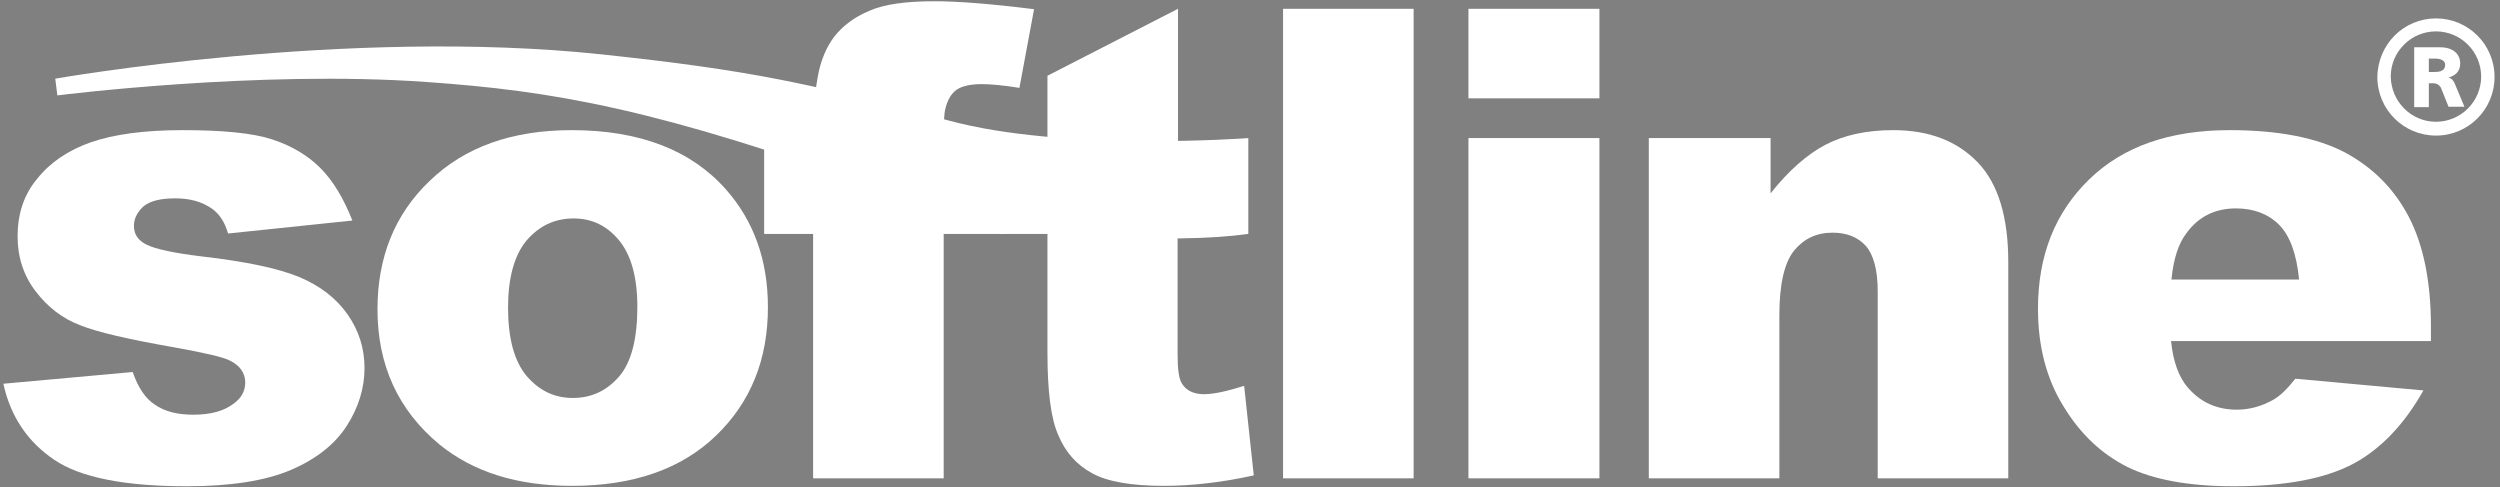
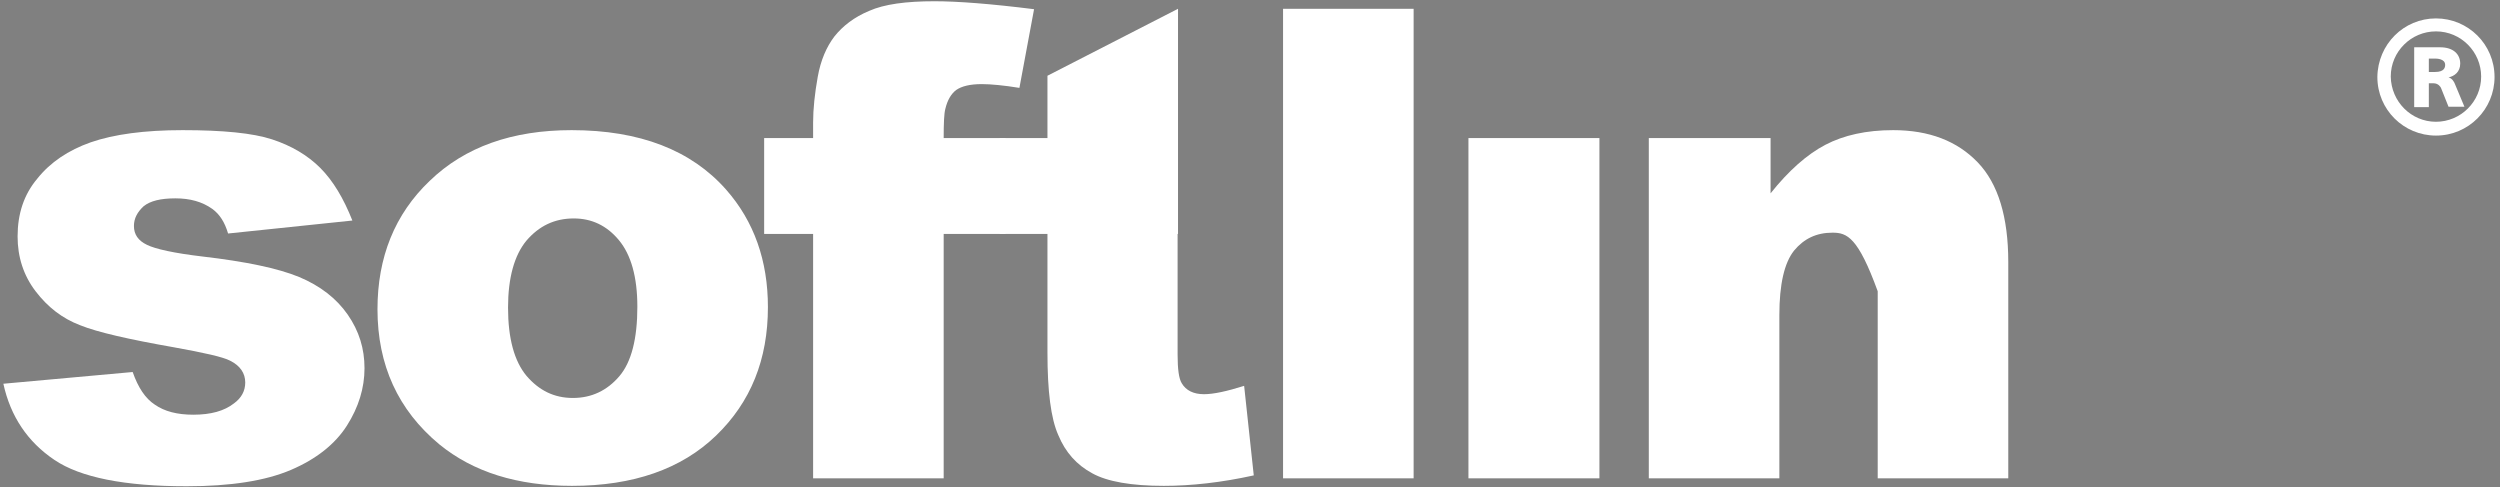
<svg xmlns="http://www.w3.org/2000/svg" viewBox="0 0 597.40 116.40">
  <rect x="0" y="0" width="597.40" height="116.40" fill="#808080" stroke="none" />
  <path fill="#ffffff" stroke="none" fill-opacity="1" stroke-width="1" stroke-opacity="1" color="rgb(51, 51, 51)" class="st0" id="tSvg13ee3f031a6" title="Path 1" d="M0.804 91.698C11.104 90.765 21.404 89.831 31.704 88.898C33.004 92.598 34.704 95.198 37.003 96.698C39.303 98.298 42.303 99.098 46.203 99.098C50.403 99.098 53.603 98.198 55.903 96.398C57.703 95.098 58.603 93.398 58.603 91.398C58.603 89.198 57.403 87.398 55.003 86.198C53.303 85.298 48.803 84.298 41.603 82.998C30.804 81.098 23.304 79.398 19.104 77.698C14.904 76.098 11.404 73.398 8.504 69.598C5.604 65.798 4.204 61.398 4.204 56.498C4.204 51.099 5.704 46.499 8.904 42.699C12.004 38.799 16.304 35.899 21.704 33.999C27.204 32.099 34.504 31.099 43.603 31.099C53.303 31.099 60.403 31.799 65.003 33.299C69.603 34.799 73.503 37.099 76.503 40.099C79.603 43.199 82.103 47.399 84.203 52.699C74.303 53.732 64.403 54.765 54.503 55.798C53.703 53.099 52.503 51.199 50.703 49.899C48.303 48.199 45.403 47.399 41.903 47.399C38.403 47.399 35.904 47.999 34.304 49.299C32.804 50.699 32.004 52.199 32.004 53.999C32.004 55.998 33.004 57.498 35.104 58.498C37.103 59.498 41.603 60.498 48.403 61.298C58.703 62.498 66.403 64.098 71.503 66.198C76.503 68.298 80.403 71.298 83.103 75.198C85.803 79.098 87.103 83.298 87.103 87.998C87.103 92.698 85.703 97.298 82.903 101.698C80.103 106.098 75.603 109.698 69.503 112.298C63.403 114.898 55.103 116.198 44.603 116.198C29.804 116.198 19.204 114.098 13.004 109.898C6.604 105.598 2.504 99.498 0.804 91.698C0.804 91.698 0.804 91.698 0.804 91.698Z" />
  <path fill="#ffffff" stroke="none" fill-opacity="1" stroke-width="1" stroke-opacity="1" color="rgb(51, 51, 51)" class="st0" id="tSvgae4082bdaa" title="Path 2" d="M105.002 106.198C113.102 112.798 123.602 116.098 136.702 116.098C151.302 116.098 162.802 112.098 171.101 104.098C179.401 96.098 183.501 85.898 183.501 73.398C183.501 62.298 180.201 52.899 173.501 45.299C165.201 35.899 152.902 31.099 136.602 31.099C122.402 31.099 111.102 35.099 102.702 43.199C94.303 51.199 90.203 61.498 90.203 73.898C90.203 87.198 95.103 97.998 105.002 106.198ZM125.802 57.498C128.802 53.999 132.502 52.199 137.102 52.199C141.402 52.199 145.002 53.899 147.902 57.398C150.802 60.898 152.302 66.198 152.302 73.298C152.302 80.898 150.902 86.498 148.002 89.898C145.102 93.298 141.402 95.098 136.902 95.098C132.402 95.098 128.802 93.298 125.802 89.798C122.902 86.298 121.402 80.898 121.402 73.498C121.402 66.398 122.902 60.998 125.802 57.498C125.802 57.498 125.802 57.498 125.802 57.498Z" />
  <path fill="#ffffff" stroke="none" fill-opacity="1" stroke-width="1" stroke-opacity="1" color="rgb(51, 51, 51)" class="st0" id="tSvg76d77d1e3e" title="Path 3" d="M225.501 32.999C230.434 32.999 235.367 32.999 240.3 32.999C240.3 40.632 240.3 48.265 240.3 55.898C235.367 55.898 230.434 55.898 225.501 55.898C225.501 75.365 225.501 94.831 225.501 114.298C215.101 114.298 204.701 114.298 194.301 114.298C194.301 94.831 194.301 75.365 194.301 55.898C190.401 55.898 186.501 55.898 182.601 55.898C182.601 48.265 182.601 40.632 182.601 32.999C186.501 32.999 190.401 32.999 194.301 32.999C194.301 31.765 194.301 30.532 194.301 29.299C194.301 25.999 194.701 22.299 195.401 18.399C196.101 14.399 197.501 11.199 199.401 8.699C201.401 6.199 204.101 4.099 207.701 2.599C211.301 0.999 216.501 0.299 223.301 0.299C228.8 0.299 236.7 0.899 247.1 2.199C245.934 8.466 244.767 14.732 243.6 20.999C239.9 20.399 236.8 20.099 234.6 20.099C231.8 20.099 229.8 20.599 228.5 21.499C227.3 22.399 226.401 23.899 225.901 25.999C225.601 27.099 225.501 29.399 225.501 32.999C225.501 32.999 225.501 32.999 225.501 32.999Z" />
  <path fill="#ffffff" stroke="none" fill-opacity="1" stroke-width="1" stroke-opacity="1" color="rgb(51, 51, 51)" class="st0" id="tSvg95a358e4ca" title="Path 4" d="M281.4 55.898C281.4 65.498 281.4 75.098 281.4 84.698C281.4 88.198 281.7 90.498 282.4 91.598C283.4 93.298 285.2 94.198 287.7 94.198C290 94.198 293.199 93.498 297.299 92.198C298.066 99.331 298.833 106.464 299.599 113.598C291.899 115.298 284.7 116.098 278.1 116.098C270.4 116.098 264.6 115.098 261 113.098C257.3 111.098 254.6 108.098 252.9 103.998C251.1 99.998 250.3 93.398 250.3 84.298C250.3 74.832 250.3 65.365 250.3 55.898C246.5 55.898 242.7 55.898 238.9 55.898C238.9 48.265 238.9 40.632 238.9 32.999C242.7 32.999 246.5 32.999 250.3 32.999C250.3 28.032 250.3 23.066 250.3 18.099C260.7 12.766 271.1 7.433 281.5 2.099C281.5 12.399 281.5 22.699 281.5 32.999C281.5 40.632 281.5 48.265 281.5 55.898C281.466 55.898 281.433 55.898 281.4 55.898Z" />
  <path fill="#ffffff" stroke="none" fill-opacity="1" stroke-width="1" stroke-opacity="1" color="rgb(51, 51, 51)" class="st1" id="tSvg103d9ba1755" title="Path 5" d="M306.599 2.099C316.999 2.099 327.399 2.099 337.799 2.099C337.799 39.499 337.799 76.898 337.799 114.298C327.399 114.298 316.999 114.298 306.599 114.298C306.599 76.898 306.599 39.499 306.599 2.099Z" />
  <path fill="#ffffff" stroke="none" fill-opacity="1" stroke-width="1" stroke-opacity="1" color="rgb(51, 51, 51)" class="st1" id="tSvg17c72a4d7d2" title="Path 6" d="M350.899 114.298C361.332 114.298 371.765 114.298 382.198 114.298C382.198 87.198 382.198 60.098 382.198 32.999C371.765 32.999 361.332 32.999 350.899 32.999C350.899 60.098 350.899 87.198 350.899 114.298Z" />
-   <path fill="#ffffff" stroke="none" fill-opacity="1" stroke-width="1" stroke-opacity="1" color="rgb(51, 51, 51)" class="st1" id="tSvg53b182dd0c" title="Path 7" d="M350.899 2.099C350.899 9.232 350.899 16.366 350.899 23.499C361.332 23.499 371.765 23.499 382.198 23.499C382.198 16.366 382.198 9.232 382.198 2.099C371.765 2.099 361.332 2.099 350.899 2.099Z" />
-   <path fill="#ffffff" stroke="none" fill-opacity="1" stroke-width="1" stroke-opacity="1" color="rgb(51, 51, 51)" class="st1" id="tSvg45a8a843e8" title="Path 8" d="M393.998 32.999C403.698 32.999 413.398 32.999 423.097 32.999C423.097 37.399 423.097 41.799 423.097 46.199C427.397 40.799 431.797 36.899 436.197 34.599C440.597 32.299 445.997 31.099 452.397 31.099C460.997 31.099 467.697 33.699 472.597 38.799C477.497 43.899 479.897 51.899 479.897 62.598C479.897 79.832 479.897 97.064 479.897 114.298C469.497 114.298 459.097 114.298 448.697 114.298C448.697 99.398 448.697 84.498 448.697 69.598C448.697 64.498 447.697 60.898 445.897 58.798C443.997 56.698 441.397 55.598 437.897 55.598C434.097 55.598 431.097 56.998 428.697 59.898C426.397 62.798 425.197 67.898 425.197 75.298C425.197 88.298 425.197 101.298 425.197 114.298C414.798 114.298 404.398 114.298 393.998 114.298C393.998 87.198 393.998 60.098 393.998 32.999C393.998 32.999 393.998 32.999 393.998 32.999Z" />
-   <path fill="#ffffff" stroke="none" fill-opacity="1" stroke-width="1" stroke-opacity="1" color="rgb(51, 51, 51)" class="st1" id="tSvgf0bc3fe97f" title="Path 9" d="M580.895 77.998C580.895 67.298 579.095 58.498 575.595 51.799C572.095 45.099 566.995 39.999 560.295 36.399C553.595 32.899 544.396 31.099 532.796 31.099C518.496 31.099 507.296 34.999 499.196 42.899C491.096 50.799 486.996 60.998 486.996 73.798C486.996 82.698 488.996 90.498 493.096 97.098C497.096 103.698 502.196 108.498 508.396 111.598C514.496 114.598 522.996 116.198 533.696 116.198C546.095 116.198 555.495 114.398 562.195 110.898C568.795 107.398 574.495 101.498 579.095 93.298C568.895 92.365 558.695 91.431 548.495 90.498C546.595 92.898 544.796 94.698 543.096 95.598C540.396 97.098 537.496 97.898 534.496 97.898C529.696 97.898 525.796 96.098 522.796 92.598C520.696 90.198 519.296 86.498 518.796 81.498C539.496 81.498 560.195 81.498 580.895 81.498C580.895 80.331 580.895 79.165 580.895 77.998C580.895 77.998 580.895 77.998 580.895 77.998ZM518.896 66.698C519.396 61.798 520.596 58.098 522.496 55.698C525.396 51.699 529.396 49.799 534.296 49.799C538.496 49.799 541.996 51.099 544.596 53.699C547.195 56.298 548.795 60.698 549.395 66.798C539.229 66.798 529.062 66.798 518.896 66.798C518.896 66.765 518.896 66.732 518.896 66.698Z" />
-   <path fill="#ffffff" stroke="none" fill-opacity="1" stroke-width="1" stroke-opacity="1" color="rgb(51, 51, 51)" class="st1" id="tSvgea2f939ad" title="Path 10" d="M143.802 12.999C179.401 16.799 193.601 19.899 226.701 28.799C254.3 36.299 298.299 32.999 298.299 32.999C298.299 32.999 298.299 47.099 298.299 55.898C281.1 58.298 243.7 57.398 212.601 46.099C157.002 25.799 131.802 21.699 102.002 19.599C61.703 16.699 13.704 22.799 13.704 22.799C13.537 21.466 13.37 20.132 13.204 18.799C13.304 18.799 82.803 6.499 143.802 12.999C143.802 12.999 143.802 12.999 143.802 12.999Z" />
+   <path fill="#ffffff" stroke="none" fill-opacity="1" stroke-width="1" stroke-opacity="1" color="rgb(51, 51, 51)" class="st1" id="tSvg45a8a843e8" title="Path 8" d="M393.998 32.999C403.698 32.999 413.398 32.999 423.097 32.999C423.097 37.399 423.097 41.799 423.097 46.199C427.397 40.799 431.797 36.899 436.197 34.599C440.597 32.299 445.997 31.099 452.397 31.099C460.997 31.099 467.697 33.699 472.597 38.799C477.497 43.899 479.897 51.899 479.897 62.598C479.897 79.832 479.897 97.064 479.897 114.298C469.497 114.298 459.097 114.298 448.697 114.298C448.697 99.398 448.697 84.498 448.697 69.598C443.997 56.698 441.397 55.598 437.897 55.598C434.097 55.598 431.097 56.998 428.697 59.898C426.397 62.798 425.197 67.898 425.197 75.298C425.197 88.298 425.197 101.298 425.197 114.298C414.798 114.298 404.398 114.298 393.998 114.298C393.998 87.198 393.998 60.098 393.998 32.999C393.998 32.999 393.998 32.999 393.998 32.999Z" />
  <path fill="#ffffff" stroke="none" fill-opacity="1" stroke-width="1" stroke-opacity="1" color="rgb(51, 51, 51)" class="st1" id="tSvg1633561ce0e" title="Path 11" d="M580.395 17.199C580.895 17.199 581.395 17.199 581.895 17.199C584.095 17.199 584.295 16.099 584.295 15.499C584.295 13.999 582.195 13.999 581.895 13.999C581.395 13.999 580.895 13.999 580.395 13.999C580.395 15.066 580.395 16.133 580.395 17.199C580.395 17.199 580.395 17.199 580.395 17.199ZM583.095 11.299C586.295 11.299 587.895 12.999 587.895 15.199C587.895 17.199 586.495 18.199 585.095 18.499C585.095 18.499 585.095 18.499 585.095 18.499C585.995 18.699 586.495 19.699 586.595 19.999C587.361 21.832 588.128 23.666 588.895 25.499C587.628 25.499 586.361 25.499 585.095 25.499C584.495 23.999 583.895 22.499 583.295 20.999C583.195 20.799 582.695 19.899 581.495 19.899C581.128 19.899 580.762 19.899 580.395 19.899C580.395 21.799 580.395 23.699 580.395 25.599C579.228 25.599 578.062 25.599 576.895 25.599C576.895 20.832 576.895 16.066 576.895 11.299C578.962 11.299 581.028 11.299 583.095 11.299C583.095 11.299 583.095 11.299 583.095 11.299ZM582.095 29.099C587.995 29.099 592.895 24.299 592.895 18.299C592.895 12.399 588.095 7.499 582.095 7.499C576.195 7.499 571.295 12.299 571.295 18.299C571.395 24.299 576.195 29.099 582.095 29.099ZM582.095 4.399C589.795 4.399 596.095 10.599 596.095 18.399C596.095 26.099 589.895 32.399 582.095 32.399C574.395 32.399 568.095 26.199 568.095 18.399C568.195 10.599 574.395 4.399 582.095 4.399C582.095 4.399 582.095 4.399 582.095 4.399Z" />
  <path fill="rgb(166, 168, 171)" stroke="none" fill-opacity="1" stroke-width="1" stroke-opacity="1" color="rgb(51, 51, 51)" x="699.9" y="117.1" class="st1" width="40.1" height="40.1" id="tSvg12a334f708a" title="Rectangle 1" d="M634.894 76.098C648.261 76.098 661.627 76.098 674.993 76.098C674.993 89.465 674.993 102.831 674.993 116.198C661.627 116.198 648.261 116.198 634.894 116.198C634.894 102.831 634.894 89.465 634.894 76.098Z" />
  <path fill="rgb(166, 168, 171)" stroke="none" fill-opacity="1" stroke-width="1" stroke-opacity="1" color="rgb(51, 51, 51)" x="744.5" y="117.1" class="st1" width="40.1" height="40.1" id="tSvg1842345d222" title="Rectangle 2" d="M679.493 76.098C692.86 76.098 706.226 76.098 719.593 76.098C719.593 89.465 719.593 102.831 719.593 116.198C706.226 116.198 692.86 116.198 679.493 116.198C679.493 102.831 679.493 89.465 679.493 76.098Z" />
  <path fill="rgb(162, 12, 51)" stroke="none" fill-opacity="1" stroke-width="1" stroke-opacity="1" color="rgb(51, 51, 51)" x="699.9" y="72.4" class="st0" width="40.1" height="40.1" id="tSvgca5894d82c" title="Rectangle 3" d="M634.894 31.399C648.261 31.399 661.627 31.399 674.993 31.399C674.993 44.765 674.993 58.132 674.993 71.498C661.627 71.498 648.261 71.498 634.894 71.498C634.894 58.132 634.894 44.765 634.894 31.399Z" />
-   <path fill="rgb(166, 168, 171)" stroke="none" fill-opacity="1" stroke-width="1" stroke-opacity="1" color="rgb(51, 51, 51)" x="744.5" y="72.4" class="st1" width="40.1" height="40.1" id="tSvg14165194378" title="Rectangle 4" d="M679.493 31.399C692.86 31.399 706.226 31.399 719.593 31.399C719.593 44.765 719.593 58.132 719.593 71.498C706.226 71.498 692.86 71.498 679.493 71.498C679.493 58.132 679.493 44.765 679.493 31.399Z" />
  <path fill="rgb(255, 255, 255)" stroke="none" fill-opacity="1" stroke-width="1" stroke-opacity="1" color="rgb(51, 51, 51)" class="st2" id="tSvgc8b6a29229" title="Path 12" d="M649.994 87.298C649.994 90.031 649.994 92.765 649.994 95.498C653.927 95.498 657.86 95.498 661.794 95.498C661.794 96.465 661.794 97.431 661.794 98.398C657.86 98.398 653.927 98.398 649.994 98.398C649.994 101.564 649.994 104.731 649.994 107.898C648.861 107.898 647.727 107.898 646.594 107.898C646.594 100.064 646.594 92.231 646.594 84.398C652.127 84.398 657.66 84.398 663.194 84.398C663.194 85.365 663.194 86.331 663.194 87.298C658.794 87.298 654.394 87.298 649.994 87.298Z" />
  <path fill="rgb(255, 255, 255)" stroke="none" fill-opacity="1" stroke-width="1" stroke-opacity="1" color="rgb(51, 51, 51)" class="st2" id="tSvg181885aec8d" title="Path 13" d="M691.493 84.298C692.626 84.298 693.76 84.298 694.893 84.298C694.893 91.165 694.893 98.031 694.893 104.898C699.126 104.898 703.36 104.898 707.593 104.898C707.593 105.864 707.593 106.831 707.593 107.798C702.226 107.798 696.86 107.798 691.493 107.798C691.493 99.965 691.493 92.131 691.493 84.298Z" />
  <path fill="rgb(255, 255, 255)" stroke="none" fill-opacity="1" stroke-width="1" stroke-opacity="1" color="rgb(51, 51, 51)" class="st2" id="tSvgc8e2cbc1b0" title="Path 14" d="M645.894 60.498C646.294 59.632 646.694 58.765 647.094 57.898C648.794 59.498 651.794 60.598 654.894 60.598C658.994 60.598 660.694 58.998 660.694 56.998C660.694 51.299 646.494 54.898 646.494 46.099C646.494 42.499 649.294 39.399 655.494 39.399C658.294 39.399 661.094 40.099 663.094 41.499C662.727 42.399 662.36 43.299 661.994 44.199C659.994 42.899 657.594 42.299 655.594 42.299C651.594 42.299 649.894 43.999 649.894 45.999C649.894 51.699 664.094 48.099 664.094 56.798C664.094 60.398 661.194 63.498 654.994 63.498C651.294 63.398 647.694 62.198 645.894 60.498Z" />
-   <path fill="rgb(255, 255, 255)" stroke="none" fill-opacity="1" stroke-width="1" stroke-opacity="1" color="rgb(51, 51, 51)" class="st2" id="tSvgb975acfc55" title="Path 15" d="M687.593 51.399C687.593 44.499 692.693 39.399 699.593 39.399C706.493 39.399 711.493 44.499 711.493 51.399C711.493 58.298 706.393 63.398 699.593 63.398C692.693 63.398 687.593 58.298 687.593 51.399ZM708.293 51.399C708.293 46.199 704.593 42.399 699.593 42.399C694.493 42.399 690.793 46.199 690.793 51.399C690.793 56.598 694.493 60.398 699.593 60.398C704.593 60.498 708.293 56.598 708.293 51.399Z" />
</svg>